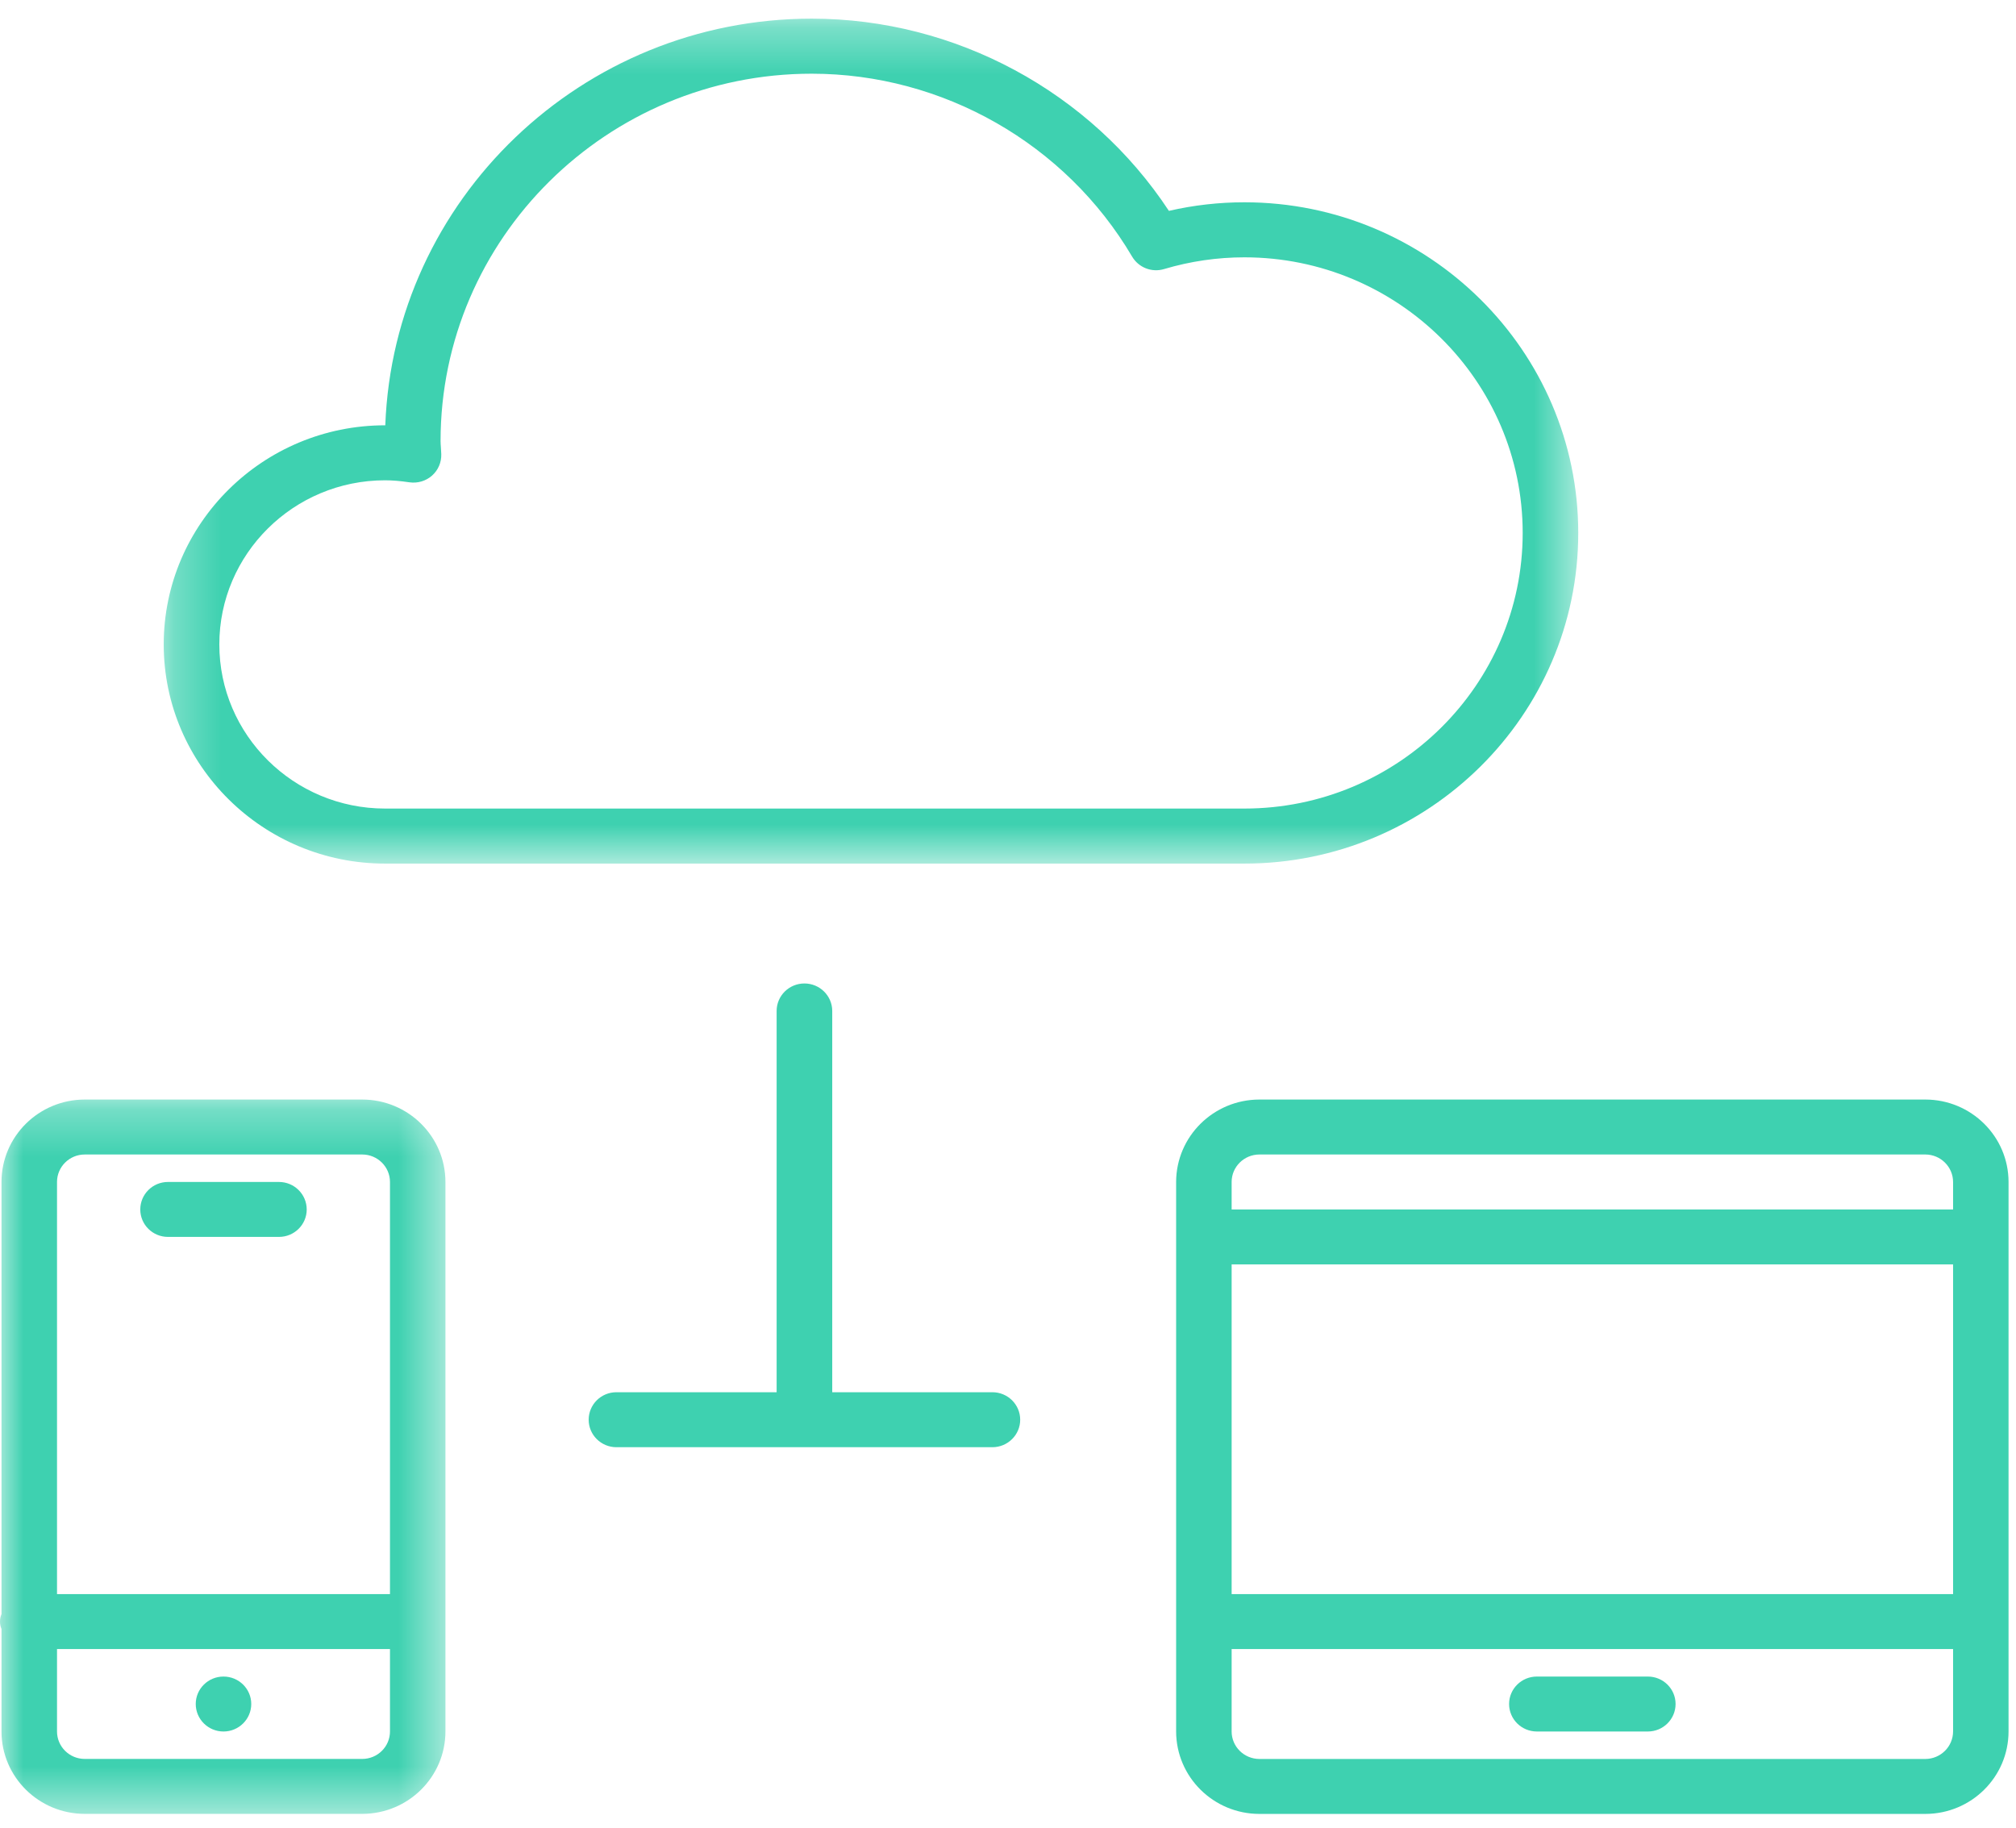
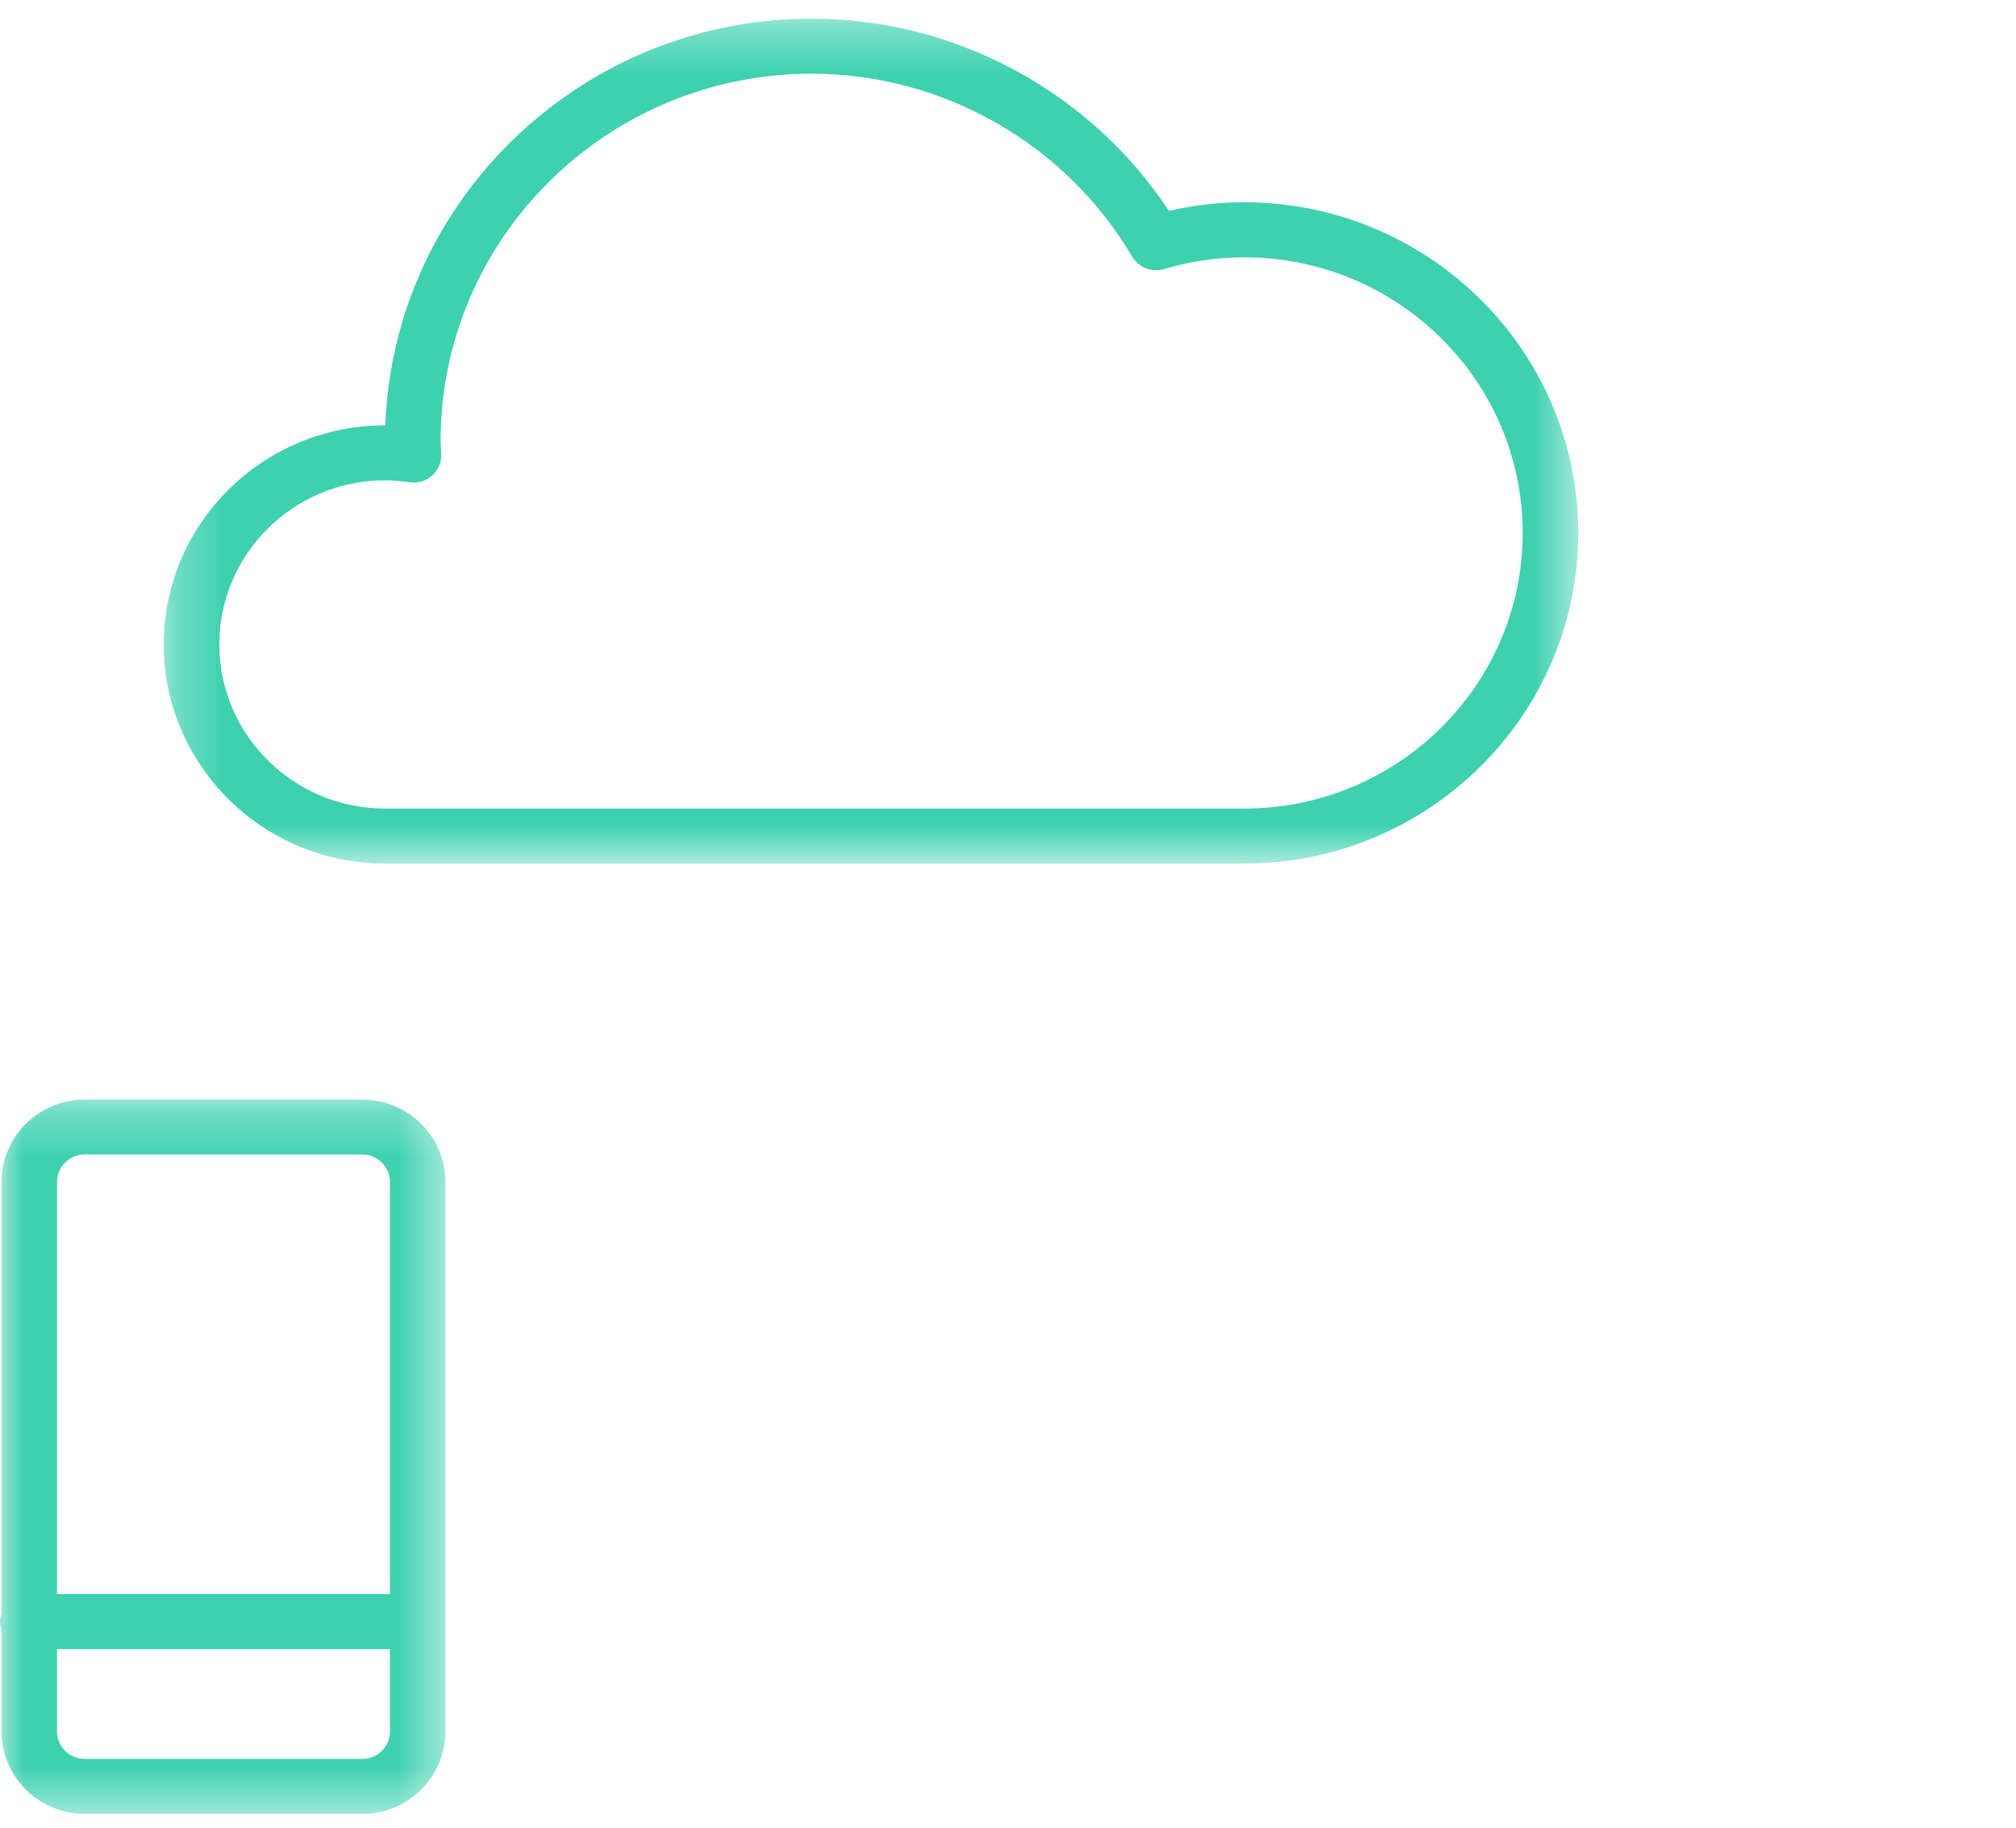
<svg xmlns="http://www.w3.org/2000/svg" xmlns:xlink="http://www.w3.org/1999/xlink" width="43px" height="39px" viewBox="0 0 43 39" version="1.1">
  <title>Icon-1</title>
  <defs>
    <polygon id="path-2" points="0 0.283 9.501 0.283 9.501 15.52 0 15.52" />
    <polygon id="path-4" points="0.277 0.308 30.448 0.308 30.448 18.331 0.277 18.331" />
  </defs>
  <g id="Design" stroke="none" stroke-width="1" fill="none" fill-rule="evenodd">
    <g id="Desktop" transform="translate(-125, -2532)">
      <g id="Group" transform="translate(110, 2519)">
        <g transform="translate(15, 13)" id="Icon-1">
          <g id="Group-17">
-             <path d="M41.658,25.799 L26.27,25.799 L26.27,25.212 C26.27,24.889 26.535,24.627 26.862,24.626 L41.066,24.626 C41.392,24.627 41.657,24.889 41.658,25.212 L41.658,25.799 Z M26.27,34.003 L41.658,34.003 L41.658,26.971 L26.27,26.971 L26.27,34.003 Z M41.658,36.933 C41.657,37.257 41.392,37.519 41.066,37.52 L26.862,37.52 C26.535,37.519 26.27,37.257 26.27,36.933 L26.27,35.175 L41.658,35.175 L41.658,36.933 Z M41.066,23.454 L26.862,23.454 C25.882,23.455 25.088,24.242 25.086,25.212 L25.086,36.933 C25.088,37.904 25.882,38.691 26.862,38.692 L41.066,38.692 C42.046,38.691 42.84,37.904 42.841,36.933 L42.841,25.212 C42.84,24.242 42.046,23.455 41.066,23.454 L41.066,23.454 Z" id="Fill-1" fill="#3ED1B0" />
            <g id="Group-5" transform="translate(0, 23.171)">
              <mask id="mask-3" fill="white">
                <use xlink:href="#path-2" />
              </mask>
              <g id="Clip-4" />
              <path d="M8.318,10.832 L1.216,10.832 L1.216,2.041 C1.216,1.718 1.481,1.455 1.808,1.455 L7.726,1.455 C8.053,1.455 8.318,1.718 8.318,2.041 L8.318,10.832 Z M8.318,13.762 C8.318,14.086 8.053,14.348 7.726,14.348 L1.808,14.348 C1.481,14.348 1.216,14.086 1.216,13.762 L1.216,12.004 L8.318,12.004 L8.318,13.762 Z M7.726,0.283 L1.808,0.283 C0.827,0.284 0.033,1.07 0.032,2.041 L0.032,11.259 C-0.011,11.361 -0.011,11.475 0.032,11.577 L0.032,13.762 C0.033,14.733 0.827,15.519 1.808,15.52 L7.726,15.52 C8.706,15.519 9.5,14.733 9.501,13.762 L9.501,2.041 C9.5,1.07 8.706,0.284 7.726,0.283 L7.726,0.283 Z" id="Fill-3" fill="#3ED1B0" mask="url(#mask-3)" />
            </g>
-             <path d="M4.767,36.934 C5.094,36.934 5.359,36.671 5.359,36.347 C5.359,36.024 5.094,35.762 4.767,35.762 C4.44,35.762 4.175,36.024 4.175,36.347 C4.175,36.671 4.44,36.934 4.767,36.934" id="Fill-6" fill="#3ED1B0" />
-             <path d="M5.95,25.212 L3.583,25.212 C3.256,25.212 2.992,25.475 2.992,25.799 C2.992,26.122 3.256,26.384 3.583,26.384 L5.95,26.384 C6.277,26.384 6.542,26.122 6.542,25.799 C6.542,25.475 6.277,25.212 5.95,25.212" id="Fill-8" fill="#3ED1B0" />
-             <path d="M32.78,36.934 L35.148,36.934 C35.474,36.934 35.739,36.671 35.739,36.347 C35.739,36.024 35.474,35.762 35.148,35.762 L32.78,35.762 C32.453,35.762 32.188,36.024 32.188,36.347 C32.188,36.671 32.453,36.934 32.78,36.934" id="Fill-10" fill="#3ED1B0" />
            <g id="Group-14" transform="translate(3.215, 0.09)">
              <mask id="mask-5" fill="white">
                <use xlink:href="#path-4" />
              </mask>
              <g id="Clip-13" />
              <path d="M4.998,10.155 C5.155,10.155 5.32,10.169 5.518,10.198 C5.693,10.223 5.869,10.171 6,10.055 C6.131,9.939 6.203,9.771 6.197,9.597 C6.195,9.549 6.192,9.502 6.189,9.454 C6.186,9.41 6.182,9.365 6.182,9.319 C6.182,4.998 9.733,1.482 14.097,1.482 C16.896,1.482 19.515,2.977 20.932,5.383 C21.07,5.617 21.352,5.729 21.615,5.649 C22.173,5.483 22.749,5.399 23.326,5.399 C26.599,5.399 29.263,8.036 29.263,11.278 C29.263,14.519 26.599,17.157 23.326,17.157 L4.998,17.157 C3.049,17.157 1.463,15.586 1.463,13.656 C1.463,11.726 3.049,10.155 4.998,10.155 M4.998,18.331 L23.326,18.331 C27.253,18.331 30.448,15.167 30.448,11.278 C30.448,7.389 27.253,4.225 23.326,4.225 C22.785,4.225 22.246,4.286 21.717,4.408 C20.044,1.868 17.165,0.308 14.097,0.308 C9.193,0.308 5.183,4.169 5.003,8.982 L4.998,8.982 C2.395,8.982 0.277,11.079 0.277,13.656 C0.277,16.233 2.395,18.331 4.998,18.331" id="Fill-12" fill="#3ED1B0" mask="url(#mask-5)" />
            </g>
-             <path d="M21.167,29.697 L17.751,29.697 L17.751,21.565 C17.751,21.241 17.485,20.978 17.158,20.978 C16.83,20.978 16.565,21.241 16.565,21.565 L16.565,29.697 L13.148,29.697 C12.821,29.697 12.556,29.959 12.556,30.284 C12.556,30.607 12.821,30.87 13.148,30.87 L21.167,30.87 C21.494,30.87 21.76,30.607 21.76,30.284 C21.76,29.959 21.494,29.697 21.167,29.697" id="Fill-15" fill="#3ED1B0" />
          </g>
        </g>
      </g>
    </g>
  </g>
</svg>